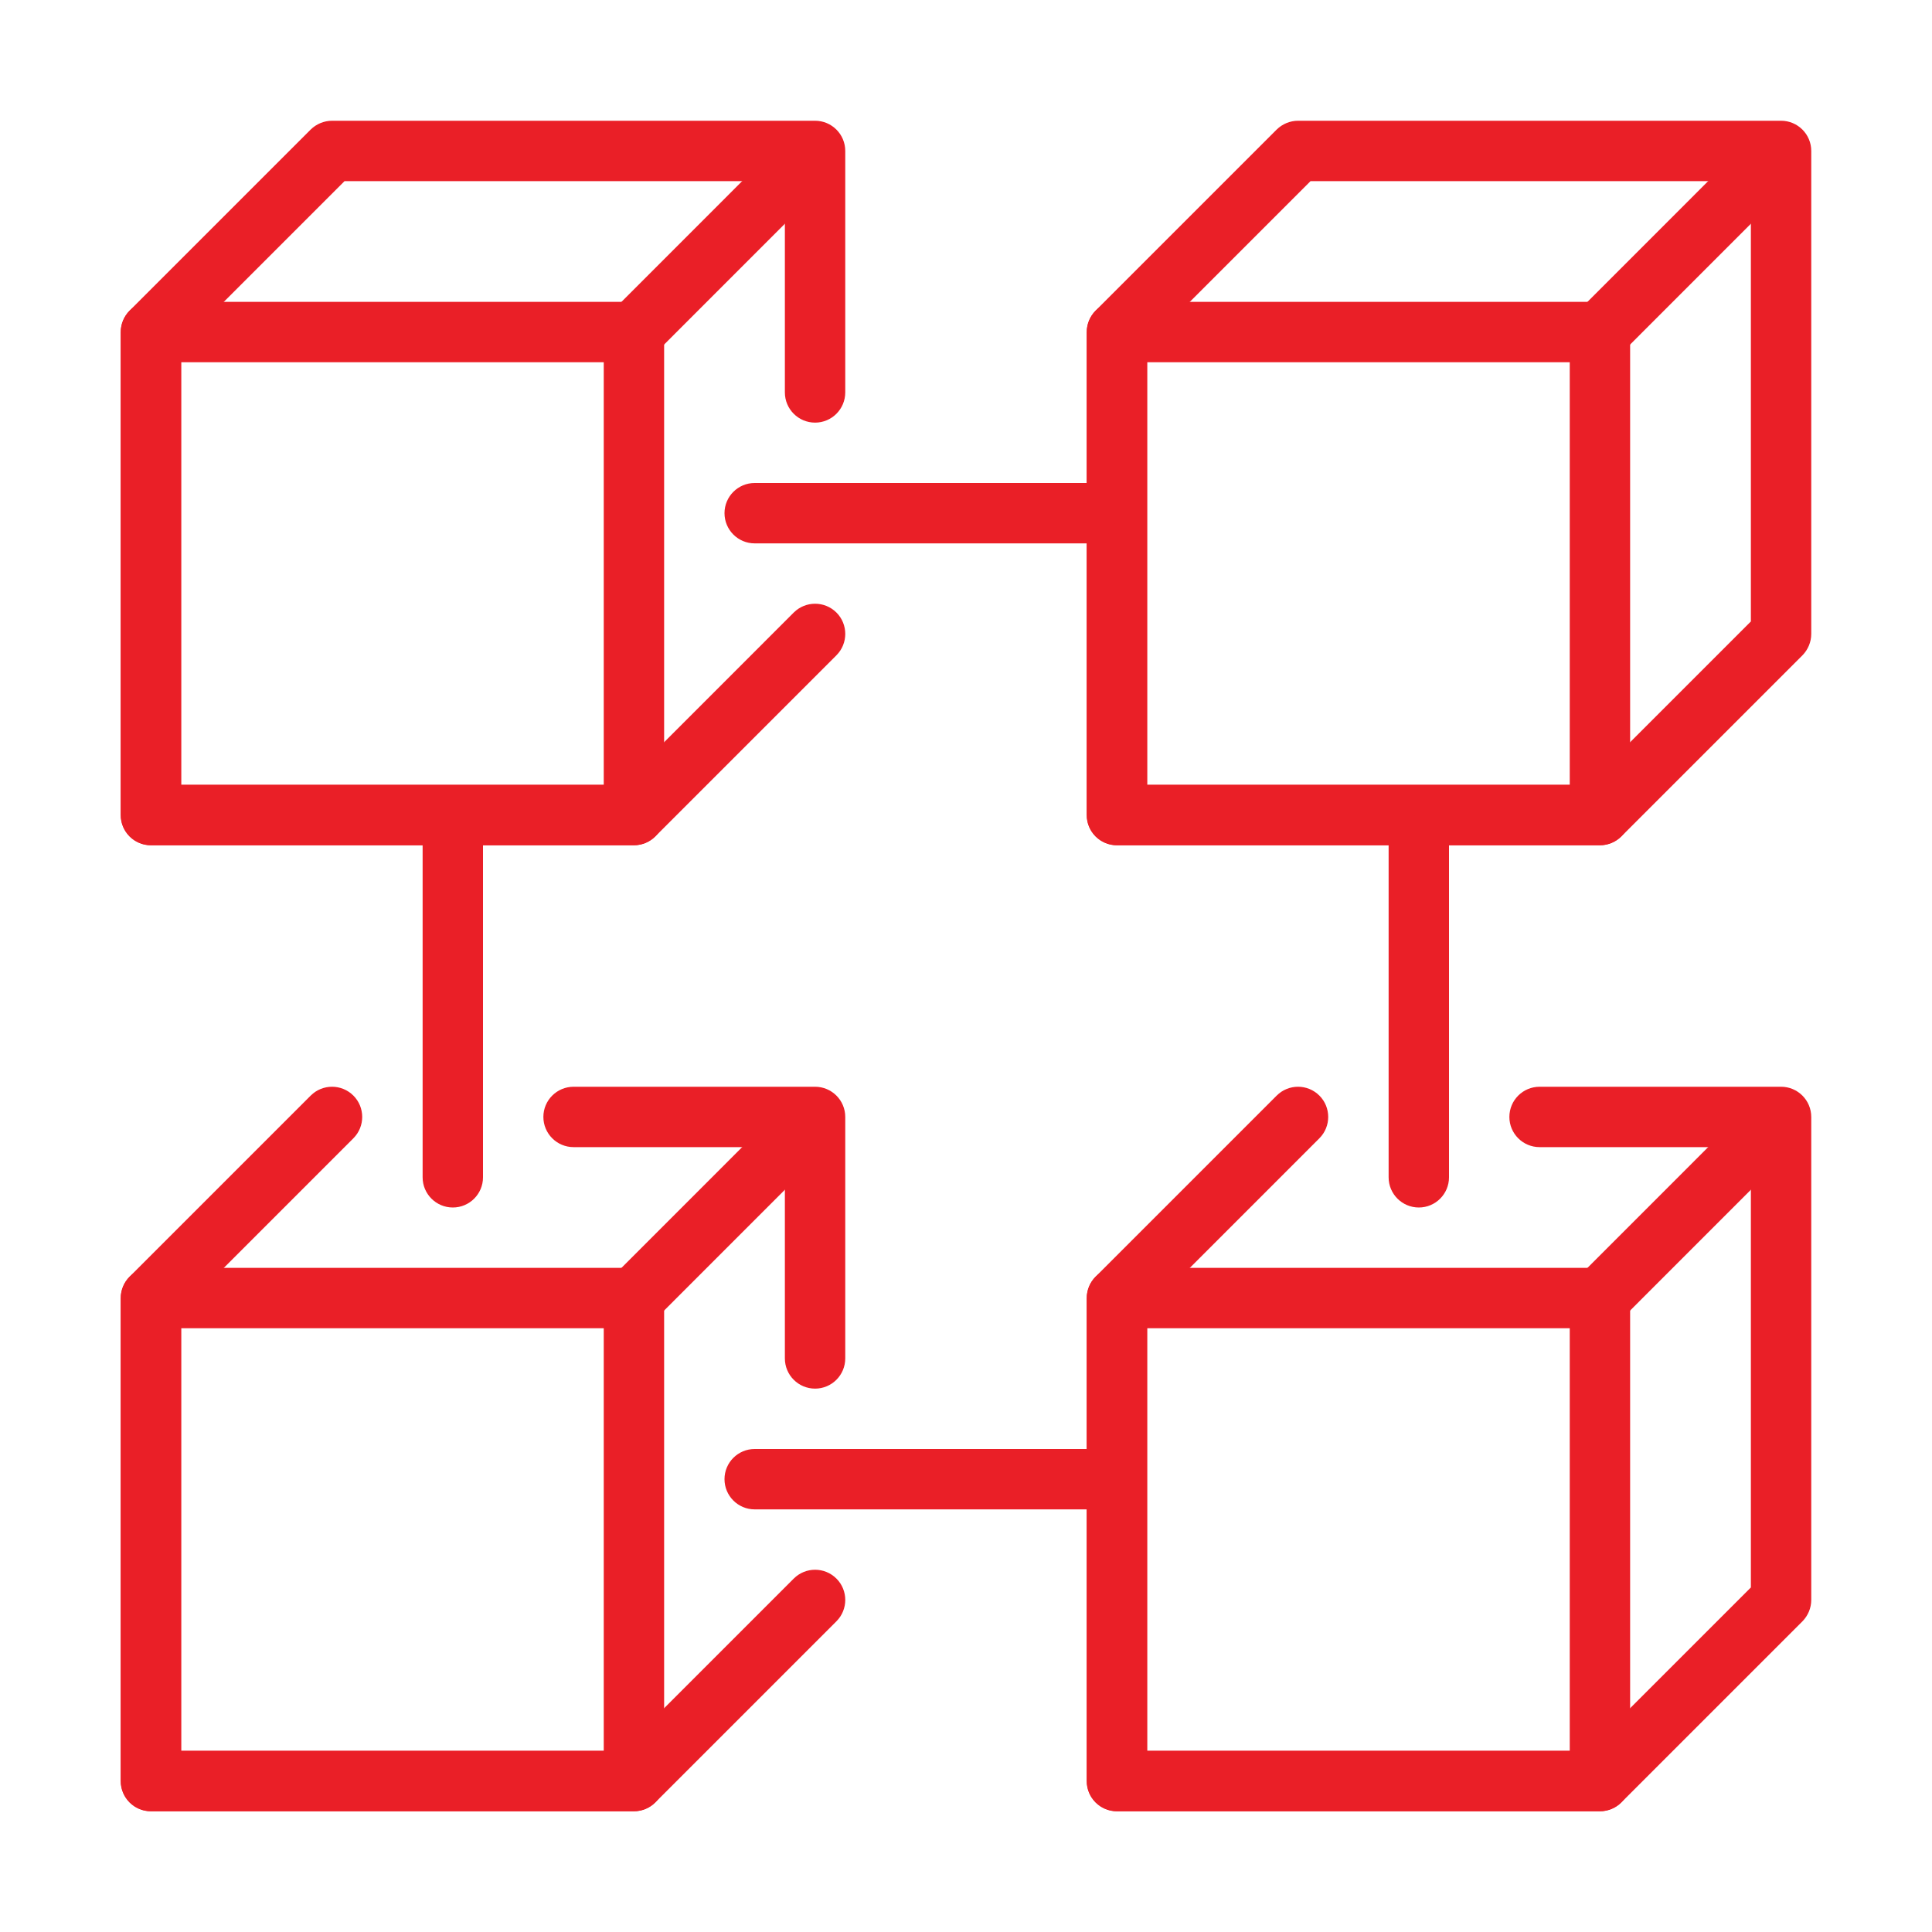
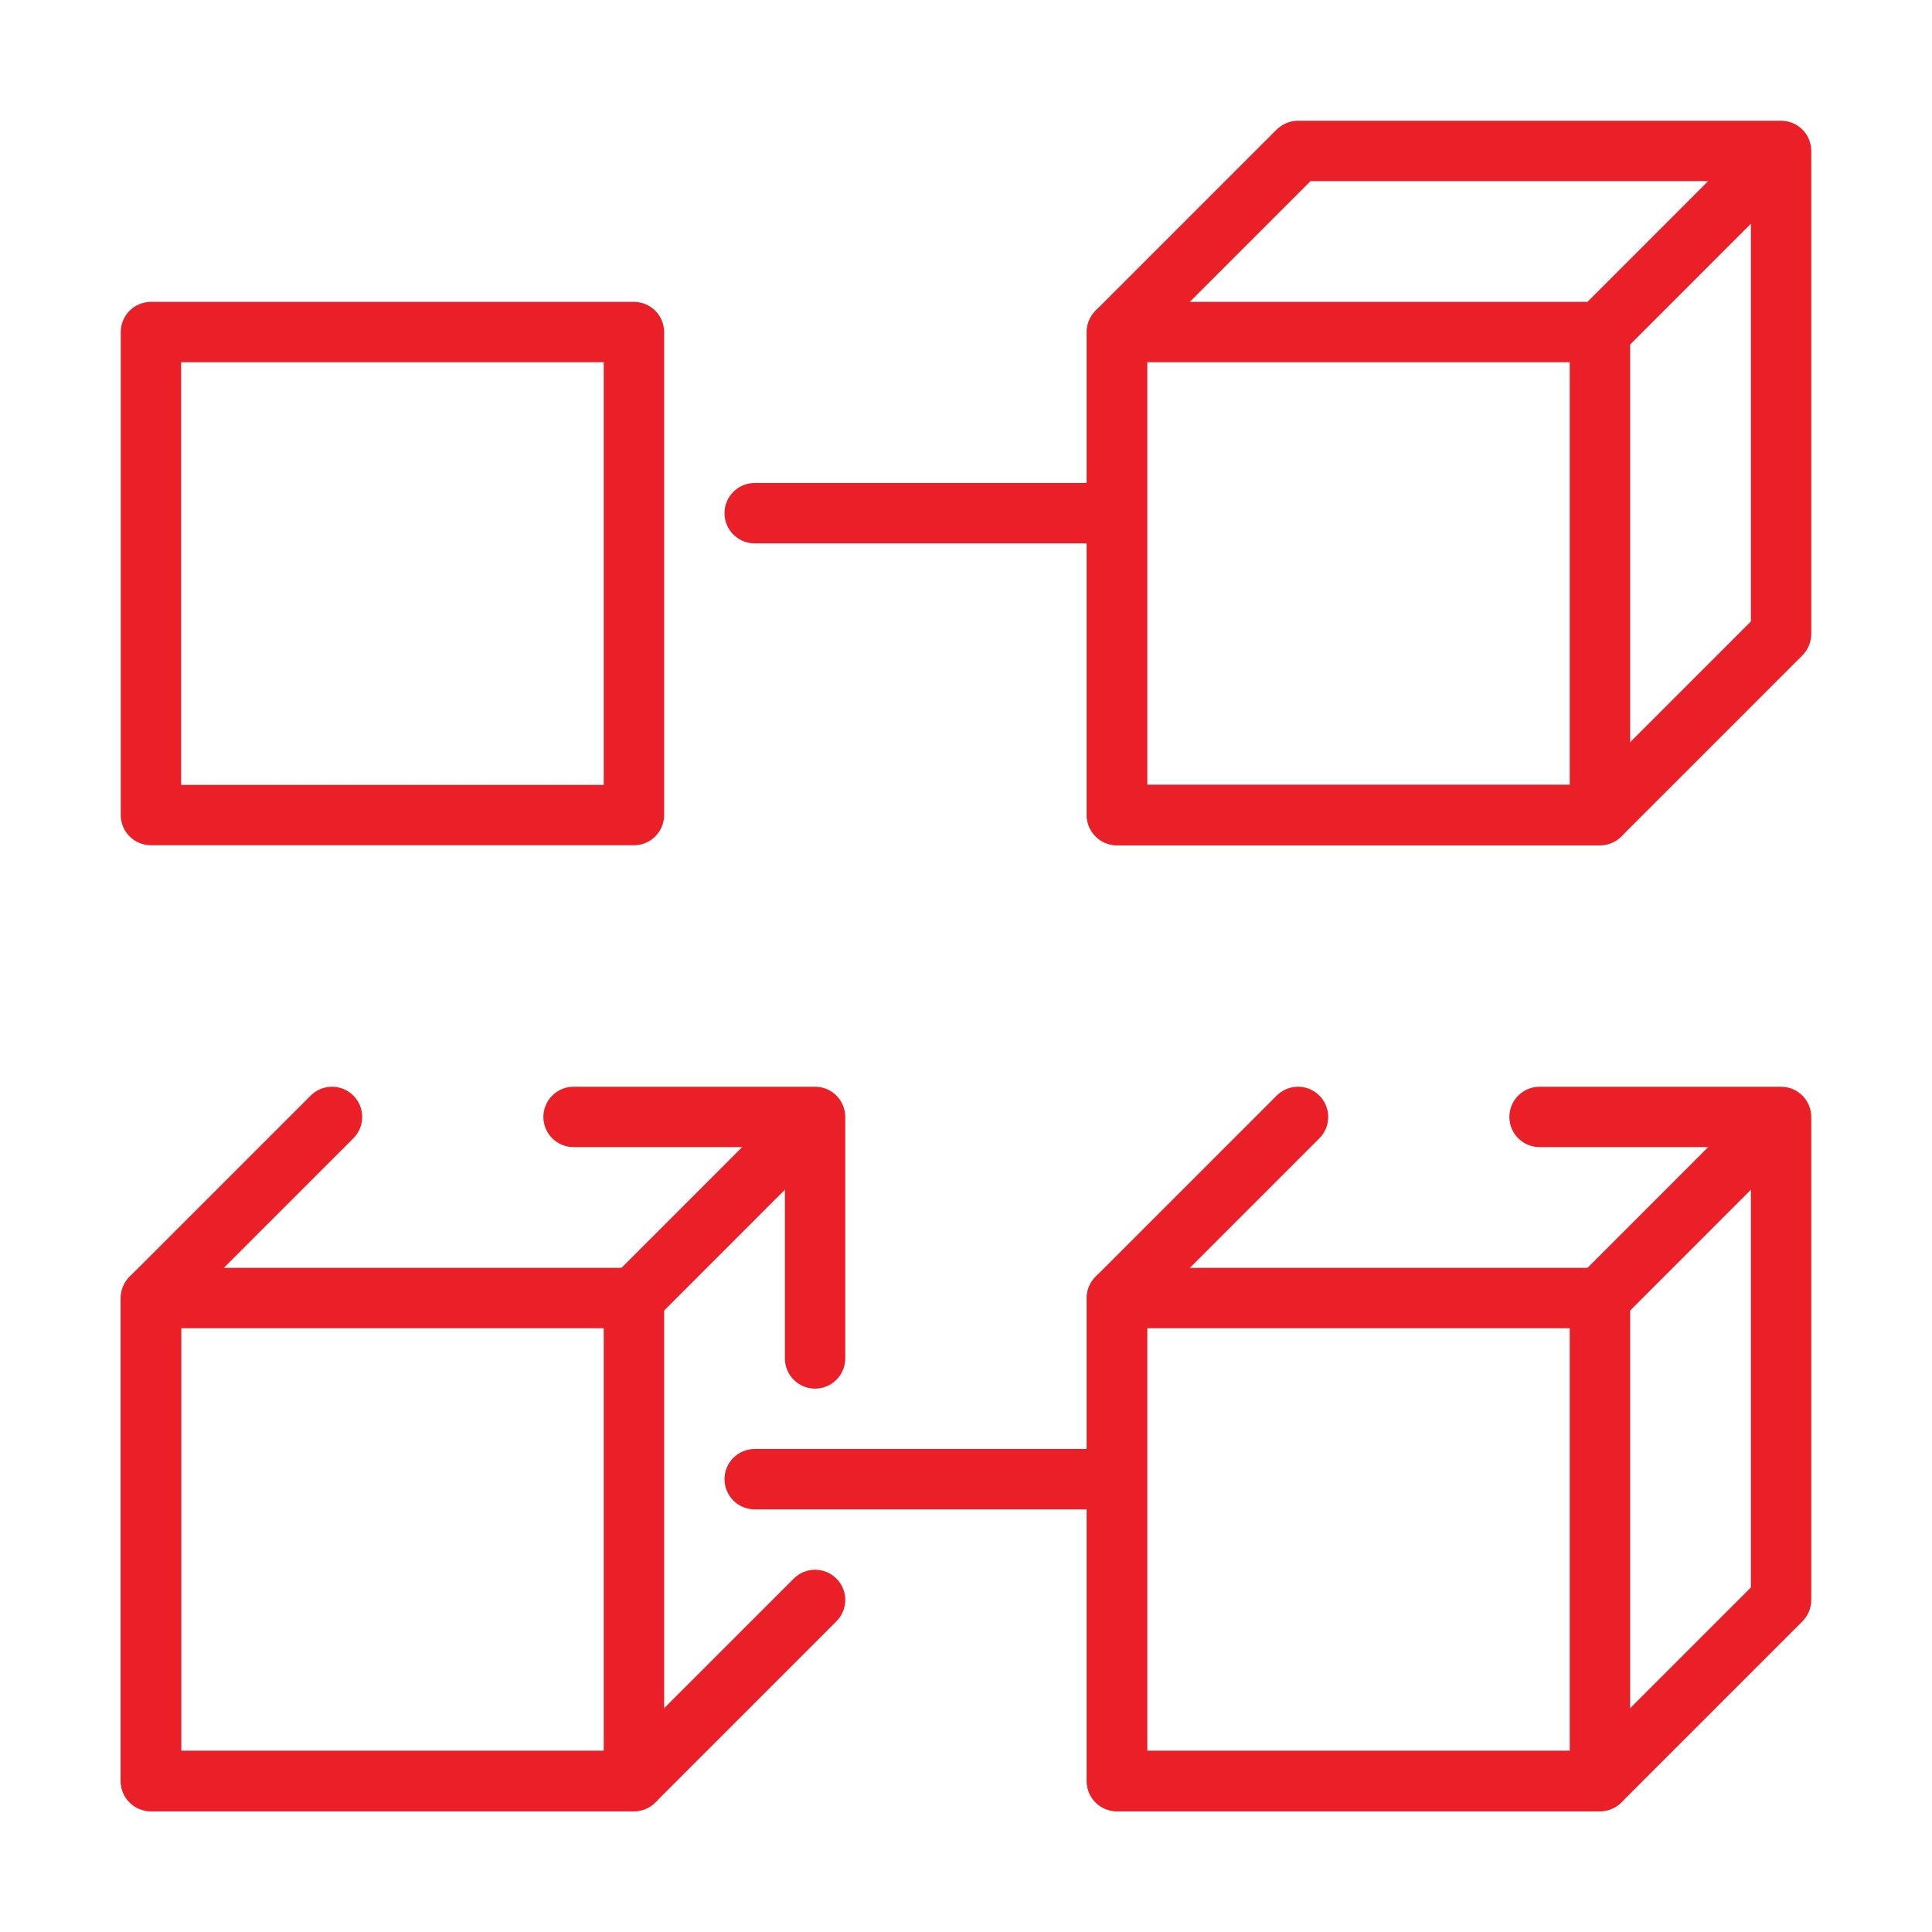
<svg xmlns="http://www.w3.org/2000/svg" width="36" height="36" viewBox="0 0 36 36" fill="none">
  <path d="M29.812 33.75H20.812C20.502 33.75 20.25 33.498 20.25 33.188V24.188C20.25 23.877 20.502 23.625 20.812 23.625H29.812C30.123 23.625 30.375 23.877 30.375 24.188V33.188C30.375 33.498 30.123 33.75 29.812 33.75ZM21.375 32.625H29.25V24.75H21.375V32.625Z" fill="#EA1F27" />
  <path d="M11.812 33.75H2.812C2.502 33.75 2.25 33.498 2.25 33.188V24.188C2.25 23.877 2.502 23.625 2.812 23.625H11.812C12.123 23.625 12.375 23.877 12.375 24.188V33.188C12.375 33.498 12.123 33.75 11.812 33.75ZM3.375 32.625H11.25V24.75H3.375V32.625Z" fill="#EA1F27" />
  <path d="M29.812 15.75H20.812C20.502 15.75 20.25 15.498 20.25 15.188V6.188C20.25 6.038 20.31 5.895 20.414 5.789L23.789 2.414C23.895 2.31 24.038 2.25 24.188 2.25H33.188C33.498 2.25 33.75 2.502 33.75 2.812V11.812C33.75 11.962 33.69 12.105 33.586 12.211L30.211 15.586C30.105 15.69 29.962 15.75 29.812 15.75ZM21.375 14.625H29.58L32.625 11.58V3.375H24.42L21.375 6.42V14.625Z" fill="#EA1F27" />
  <path d="M29.812 15.75H20.812C20.502 15.75 20.25 15.498 20.25 15.188V6.188C20.25 5.877 20.502 5.625 20.812 5.625H29.812C30.123 5.625 30.375 5.877 30.375 6.188V15.188C30.375 15.498 30.123 15.75 29.812 15.75ZM21.375 14.625H29.25V6.75H21.375V14.625Z" fill="#EA1F27" />
  <path d="M11.812 15.75H2.812C2.502 15.75 2.25 15.498 2.25 15.188V6.188C2.25 5.877 2.502 5.625 2.812 5.625H11.812C12.123 5.625 12.375 5.877 12.375 6.188V15.188C12.375 15.498 12.123 15.75 11.812 15.75ZM3.375 14.625H11.25V6.75H3.375V14.625Z" fill="#EA1F27" />
  <path d="M29.813 24.749C29.669 24.749 29.525 24.694 29.415 24.585C29.195 24.366 29.195 24.009 29.415 23.79L32.227 20.977C32.446 20.758 32.803 20.758 33.022 20.977C33.242 21.196 33.242 21.553 33.022 21.772L30.21 24.585C30.101 24.694 29.957 24.749 29.813 24.749Z" fill="#EA1F27" />
  <path d="M11.813 24.749C11.669 24.749 11.525 24.694 11.415 24.585C11.195 24.366 11.195 24.009 11.415 23.79L14.227 20.977C14.446 20.758 14.803 20.758 15.022 20.977C15.242 21.196 15.242 21.553 15.022 21.772L12.21 24.585C12.101 24.694 11.957 24.749 11.813 24.749Z" fill="#EA1F27" />
  <path d="M29.813 6.749C29.669 6.749 29.525 6.694 29.415 6.585C29.195 6.366 29.195 6.009 29.415 5.79L32.227 2.977C32.446 2.758 32.803 2.758 33.022 2.977C33.242 3.196 33.242 3.553 33.022 3.772L30.21 6.585C30.101 6.694 29.957 6.749 29.813 6.749Z" fill="#EA1F27" />
-   <path d="M11.813 6.749C11.669 6.749 11.525 6.694 11.415 6.585C11.195 6.366 11.195 6.009 11.415 5.79L14.227 2.977C14.446 2.758 14.803 2.758 15.022 2.977C15.242 3.196 15.242 3.553 15.022 3.772L12.21 6.585C12.101 6.694 11.957 6.749 11.813 6.749Z" fill="#EA1F27" />
  <path d="M20.25 28.125H14.062C13.752 28.125 13.5 27.873 13.5 27.562C13.5 27.252 13.752 27 14.062 27H20.25C20.561 27 20.812 27.252 20.812 27.562C20.812 27.873 20.561 28.125 20.25 28.125Z" fill="#EA1F27" />
  <path d="M20.25 10.125H14.062C13.752 10.125 13.5 9.873 13.5 9.562C13.5 9.252 13.752 9 14.062 9H20.25C20.561 9 20.812 9.252 20.812 9.562C20.812 9.873 20.561 10.125 20.25 10.125Z" fill="#EA1F27" />
  <path d="M20.812 33.75C20.502 33.75 20.25 33.498 20.25 33.188V24.188C20.25 24.038 20.31 23.895 20.414 23.79L23.789 20.415C24.009 20.195 24.365 20.195 24.585 20.415C24.804 20.634 24.804 20.991 24.585 21.21L21.375 24.421V32.625H29.58L32.625 29.58V21.375H28.688C28.377 21.375 28.125 21.123 28.125 20.813C28.125 20.502 28.377 20.25 28.688 20.25H33.188C33.498 20.25 33.75 20.502 33.75 20.813V29.813C33.75 29.962 33.69 30.105 33.586 30.211L30.211 33.586C30.105 33.691 29.962 33.75 29.812 33.75H20.812Z" fill="#EA1F27" />
-   <path d="M26.438 22.5C26.127 22.5 25.875 22.248 25.875 21.938V15.75C25.875 15.44 26.127 15.188 26.438 15.188C26.748 15.188 27 15.44 27 15.75V21.938C27 22.248 26.748 22.5 26.438 22.5Z" fill="#EA1F27" />
-   <path d="M8.438 22.5C8.127 22.5 7.875 22.248 7.875 21.938V15.75C7.875 15.44 8.127 15.188 8.438 15.188C8.748 15.188 9 15.44 9 15.75V21.938C9 22.248 8.748 22.5 8.438 22.5Z" fill="#EA1F27" />
-   <path d="M2.812 15.75C2.502 15.75 2.25 15.498 2.25 15.188V6.188C2.25 6.038 2.31 5.895 2.414 5.789L5.789 2.414C5.895 2.31 6.038 2.25 6.188 2.25H15.188C15.498 2.25 15.75 2.502 15.75 2.812V7.312C15.75 7.623 15.498 7.875 15.188 7.875C14.877 7.875 14.625 7.623 14.625 7.312V3.375H6.42L3.375 6.42V14.625H11.58L14.79 11.414C15.01 11.195 15.366 11.195 15.586 11.414C15.805 11.634 15.805 11.99 15.586 12.21L12.211 15.585C12.105 15.69 11.962 15.75 11.812 15.75H2.812Z" fill="#EA1F27" />
  <path d="M11.812 33.75H2.812C2.502 33.75 2.25 33.498 2.25 33.188V24.188C2.25 24.038 2.31 23.895 2.414 23.79L5.789 20.415C6.009 20.195 6.365 20.195 6.585 20.415C6.804 20.634 6.804 20.991 6.585 21.21L3.375 24.421V32.625H11.58L14.79 29.415C15.01 29.195 15.366 29.195 15.586 29.415C15.805 29.634 15.805 29.991 15.586 30.21L12.211 33.585C12.105 33.691 11.962 33.75 11.812 33.75Z" fill="#EA1F27" />
  <path d="M14.625 25.312V21.375H10.688C10.377 21.375 10.125 21.123 10.125 20.812C10.125 20.502 10.377 20.25 10.688 20.25H15.188C15.498 20.25 15.75 20.502 15.75 20.812V25.312C15.75 25.623 15.498 25.875 15.188 25.875C14.877 25.875 14.625 25.623 14.625 25.312Z" fill="#EA1F27" />
</svg>